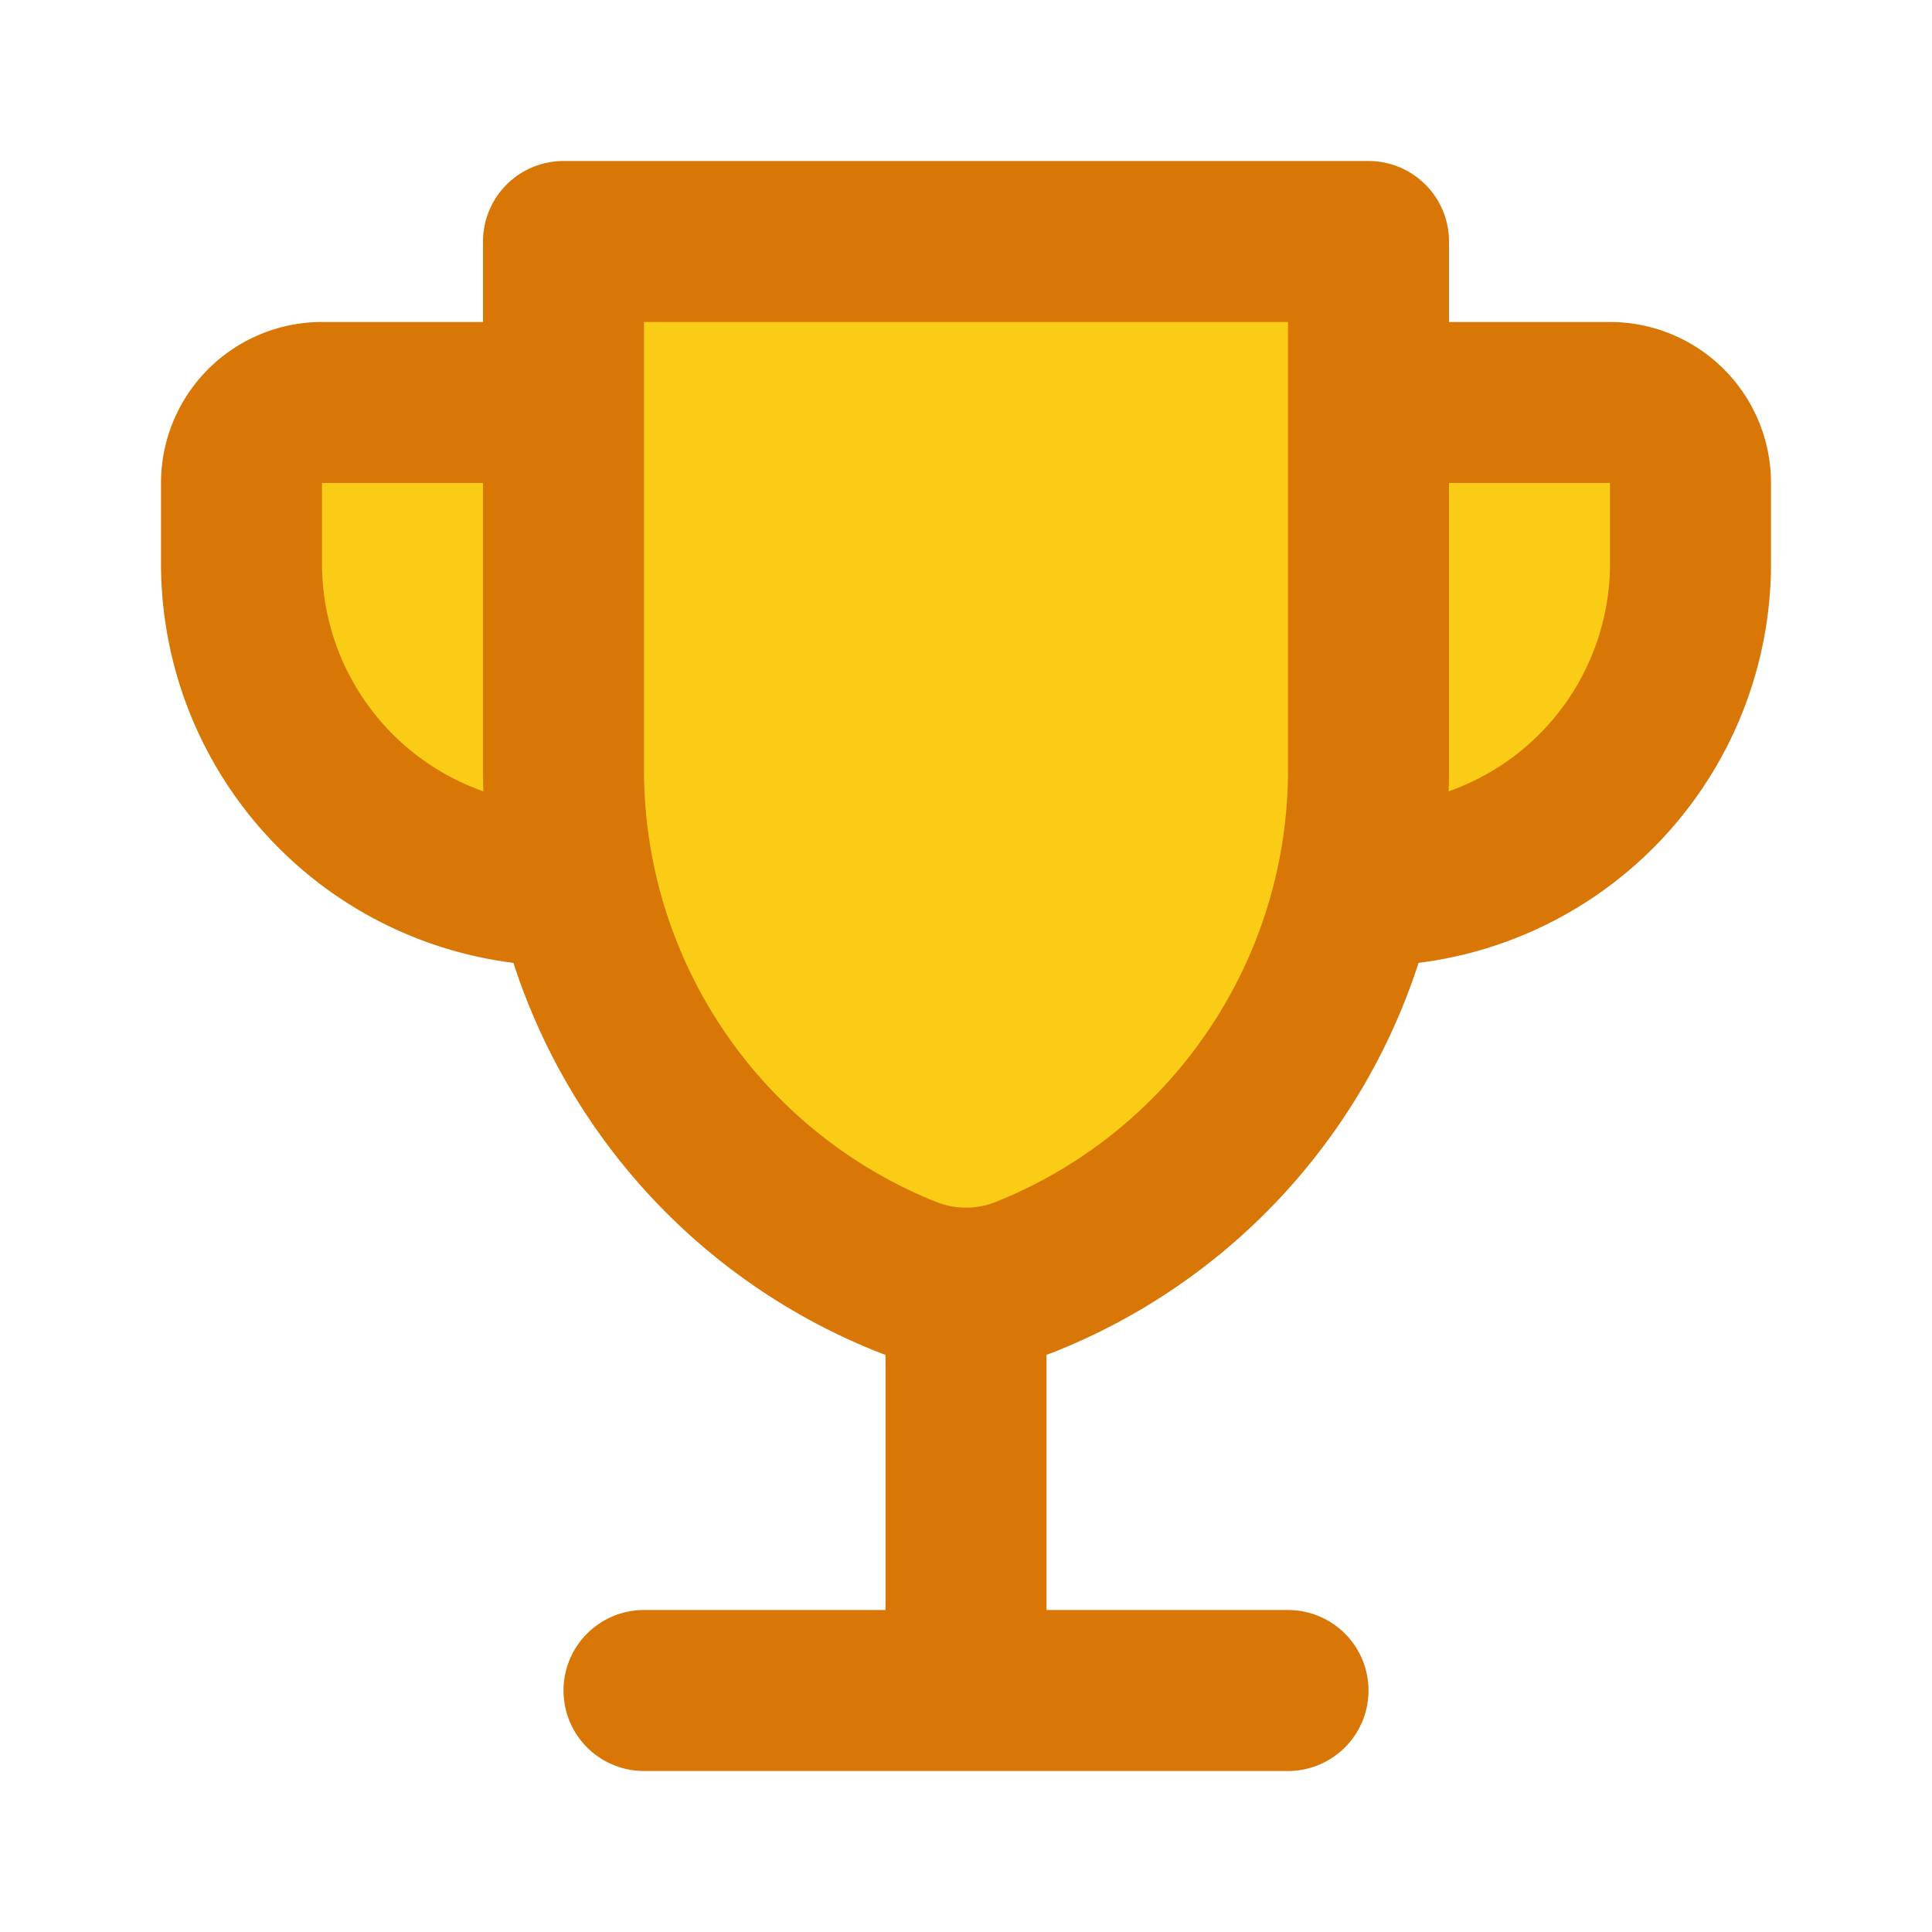
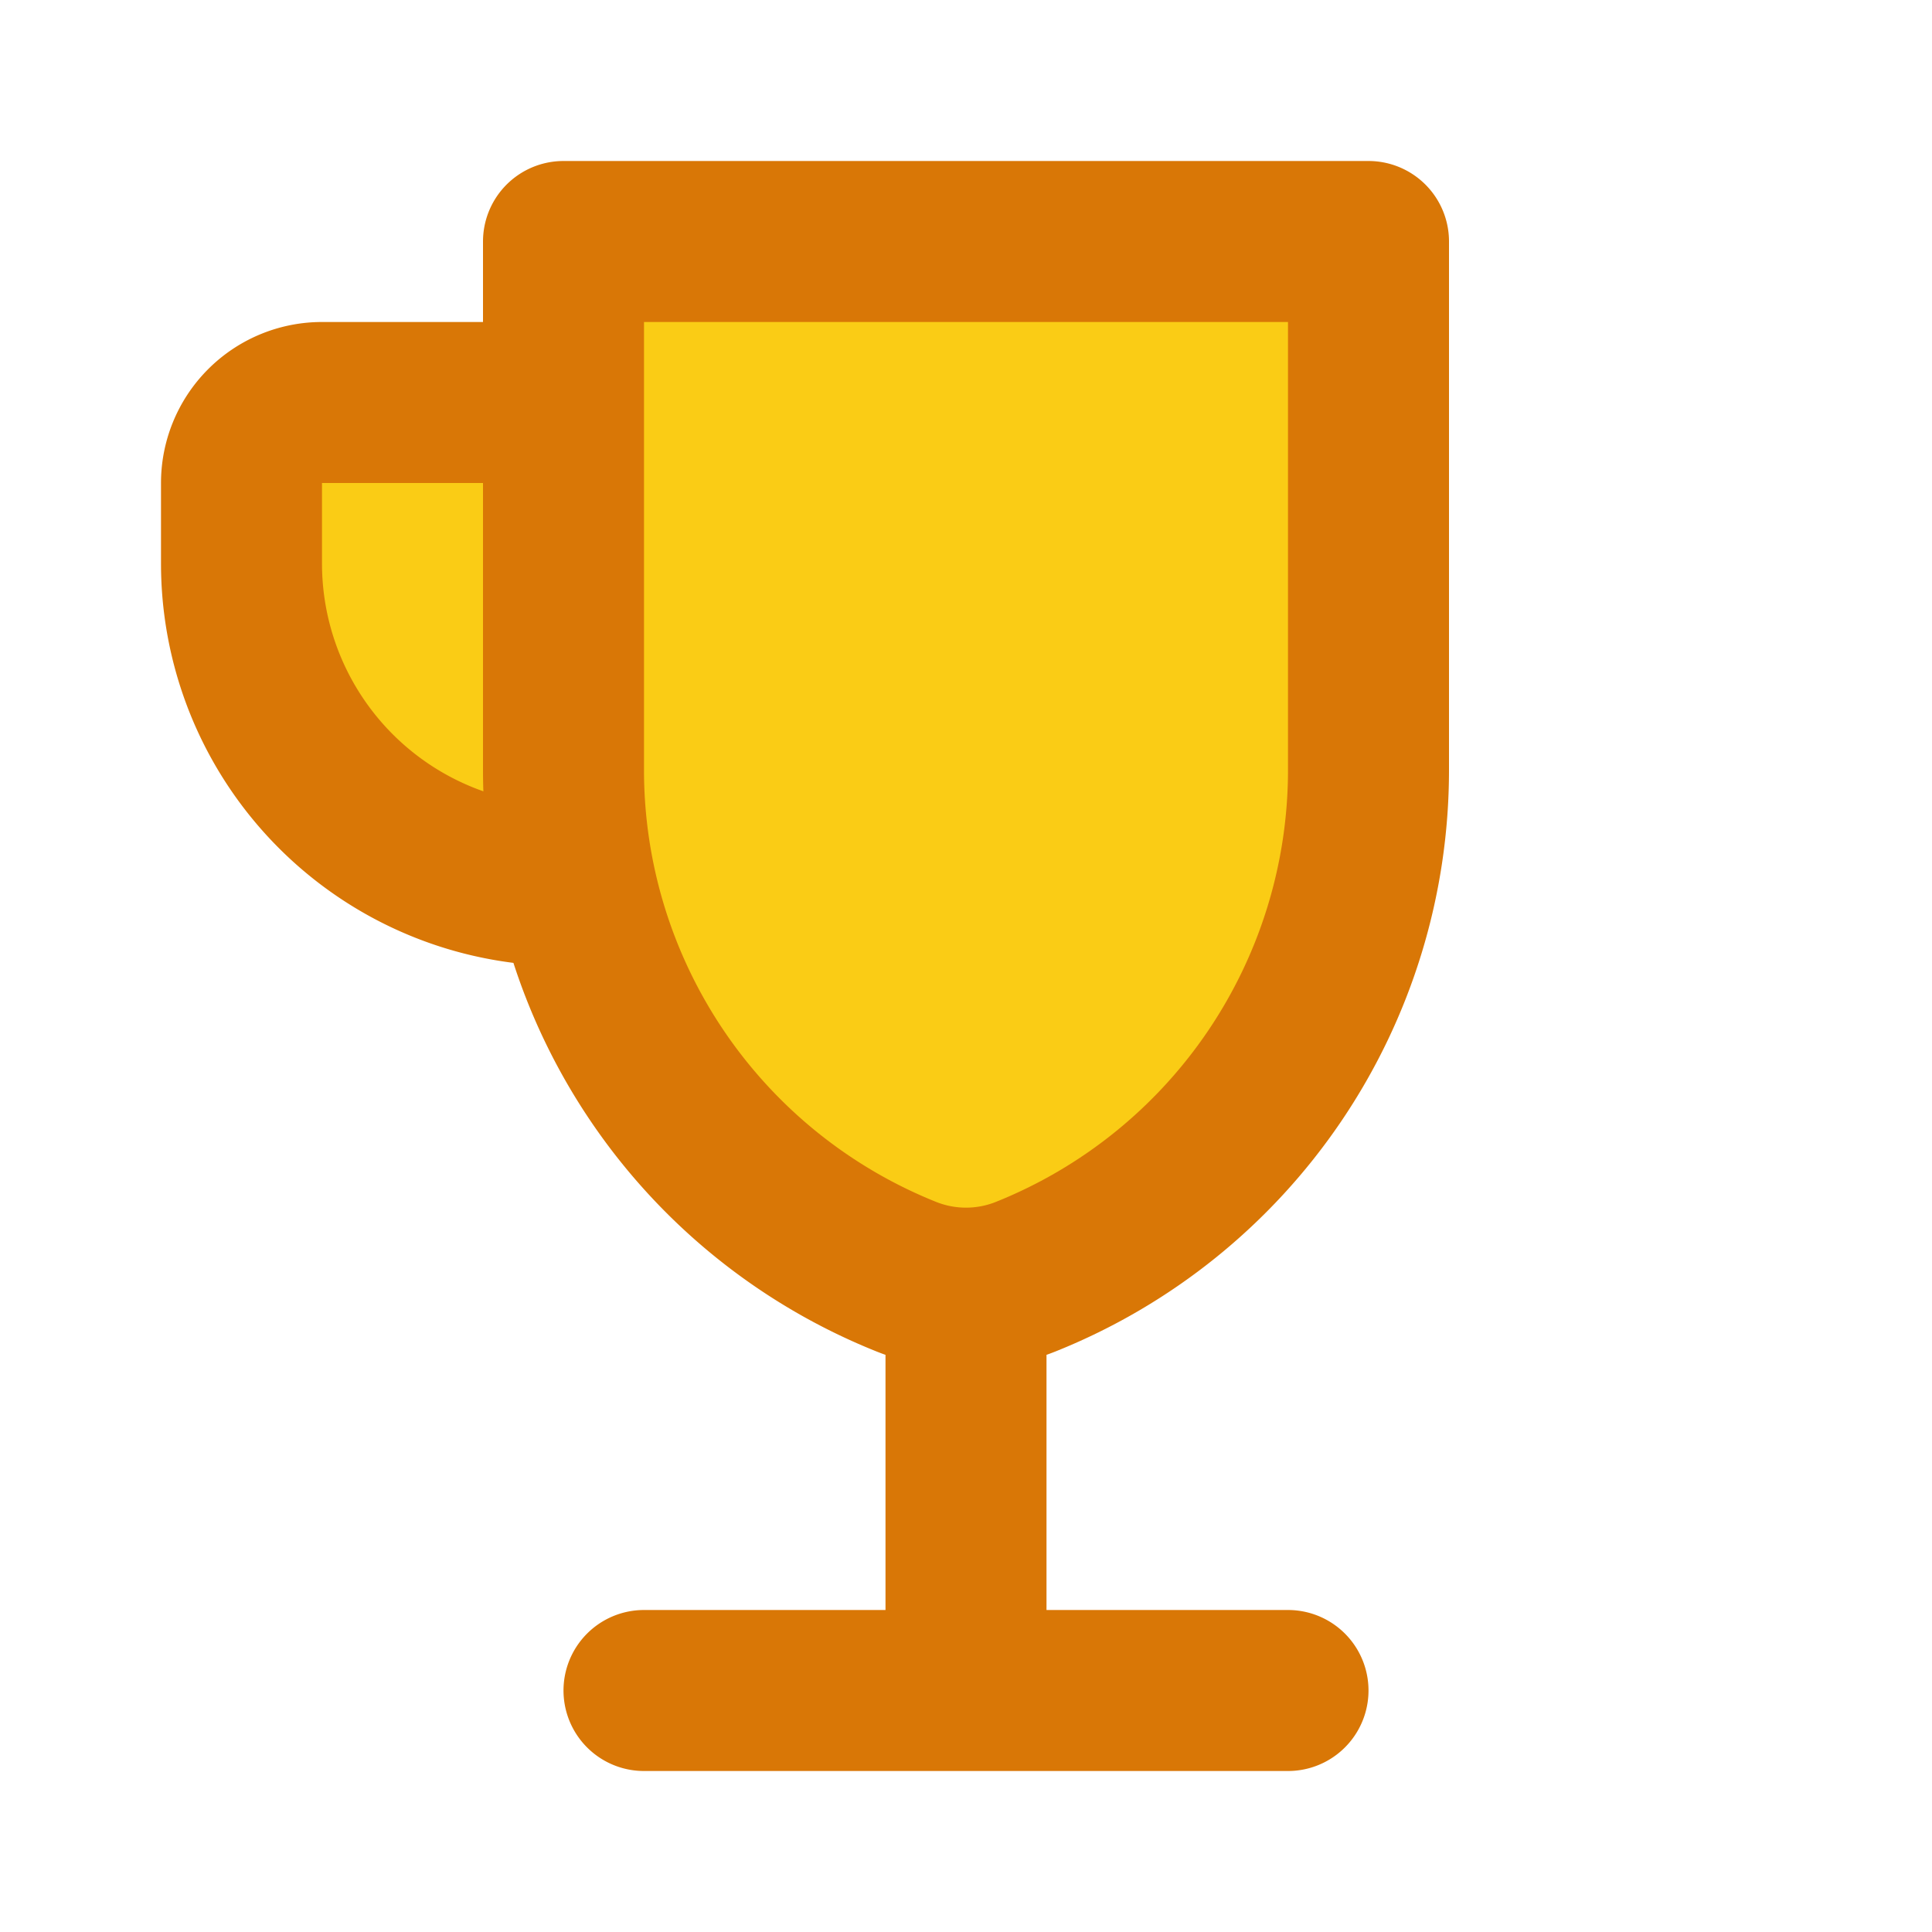
<svg xmlns="http://www.w3.org/2000/svg" width="24" height="24" viewBox="0 0 24 24" fill="#facc15" stroke="#d97706" stroke-width="2" stroke-linecap="round" stroke-linejoin="round">
-   <path d="M17.17,5H20a1,1,0,0,1,1,1V7a4,4,0,0,1-4,4h0" />
  <path d="M6.74,5H4A1,1,0,0,0,3,6V7a4,4,0,0,0,4,4H7" />
  <polyline points="11 8 12 7 12 11" />
-   <line x1="11" y1="11" x2="13" y2="11" />
  <path d="M8,21h8M7,9.57a6.78,6.78,0,0,0,4.26,6.29h0a2,2,0,0,0,1.48,0h0A6.78,6.78,0,0,0,17,9.57V3H7Zm5,6.61V21" />
</svg>